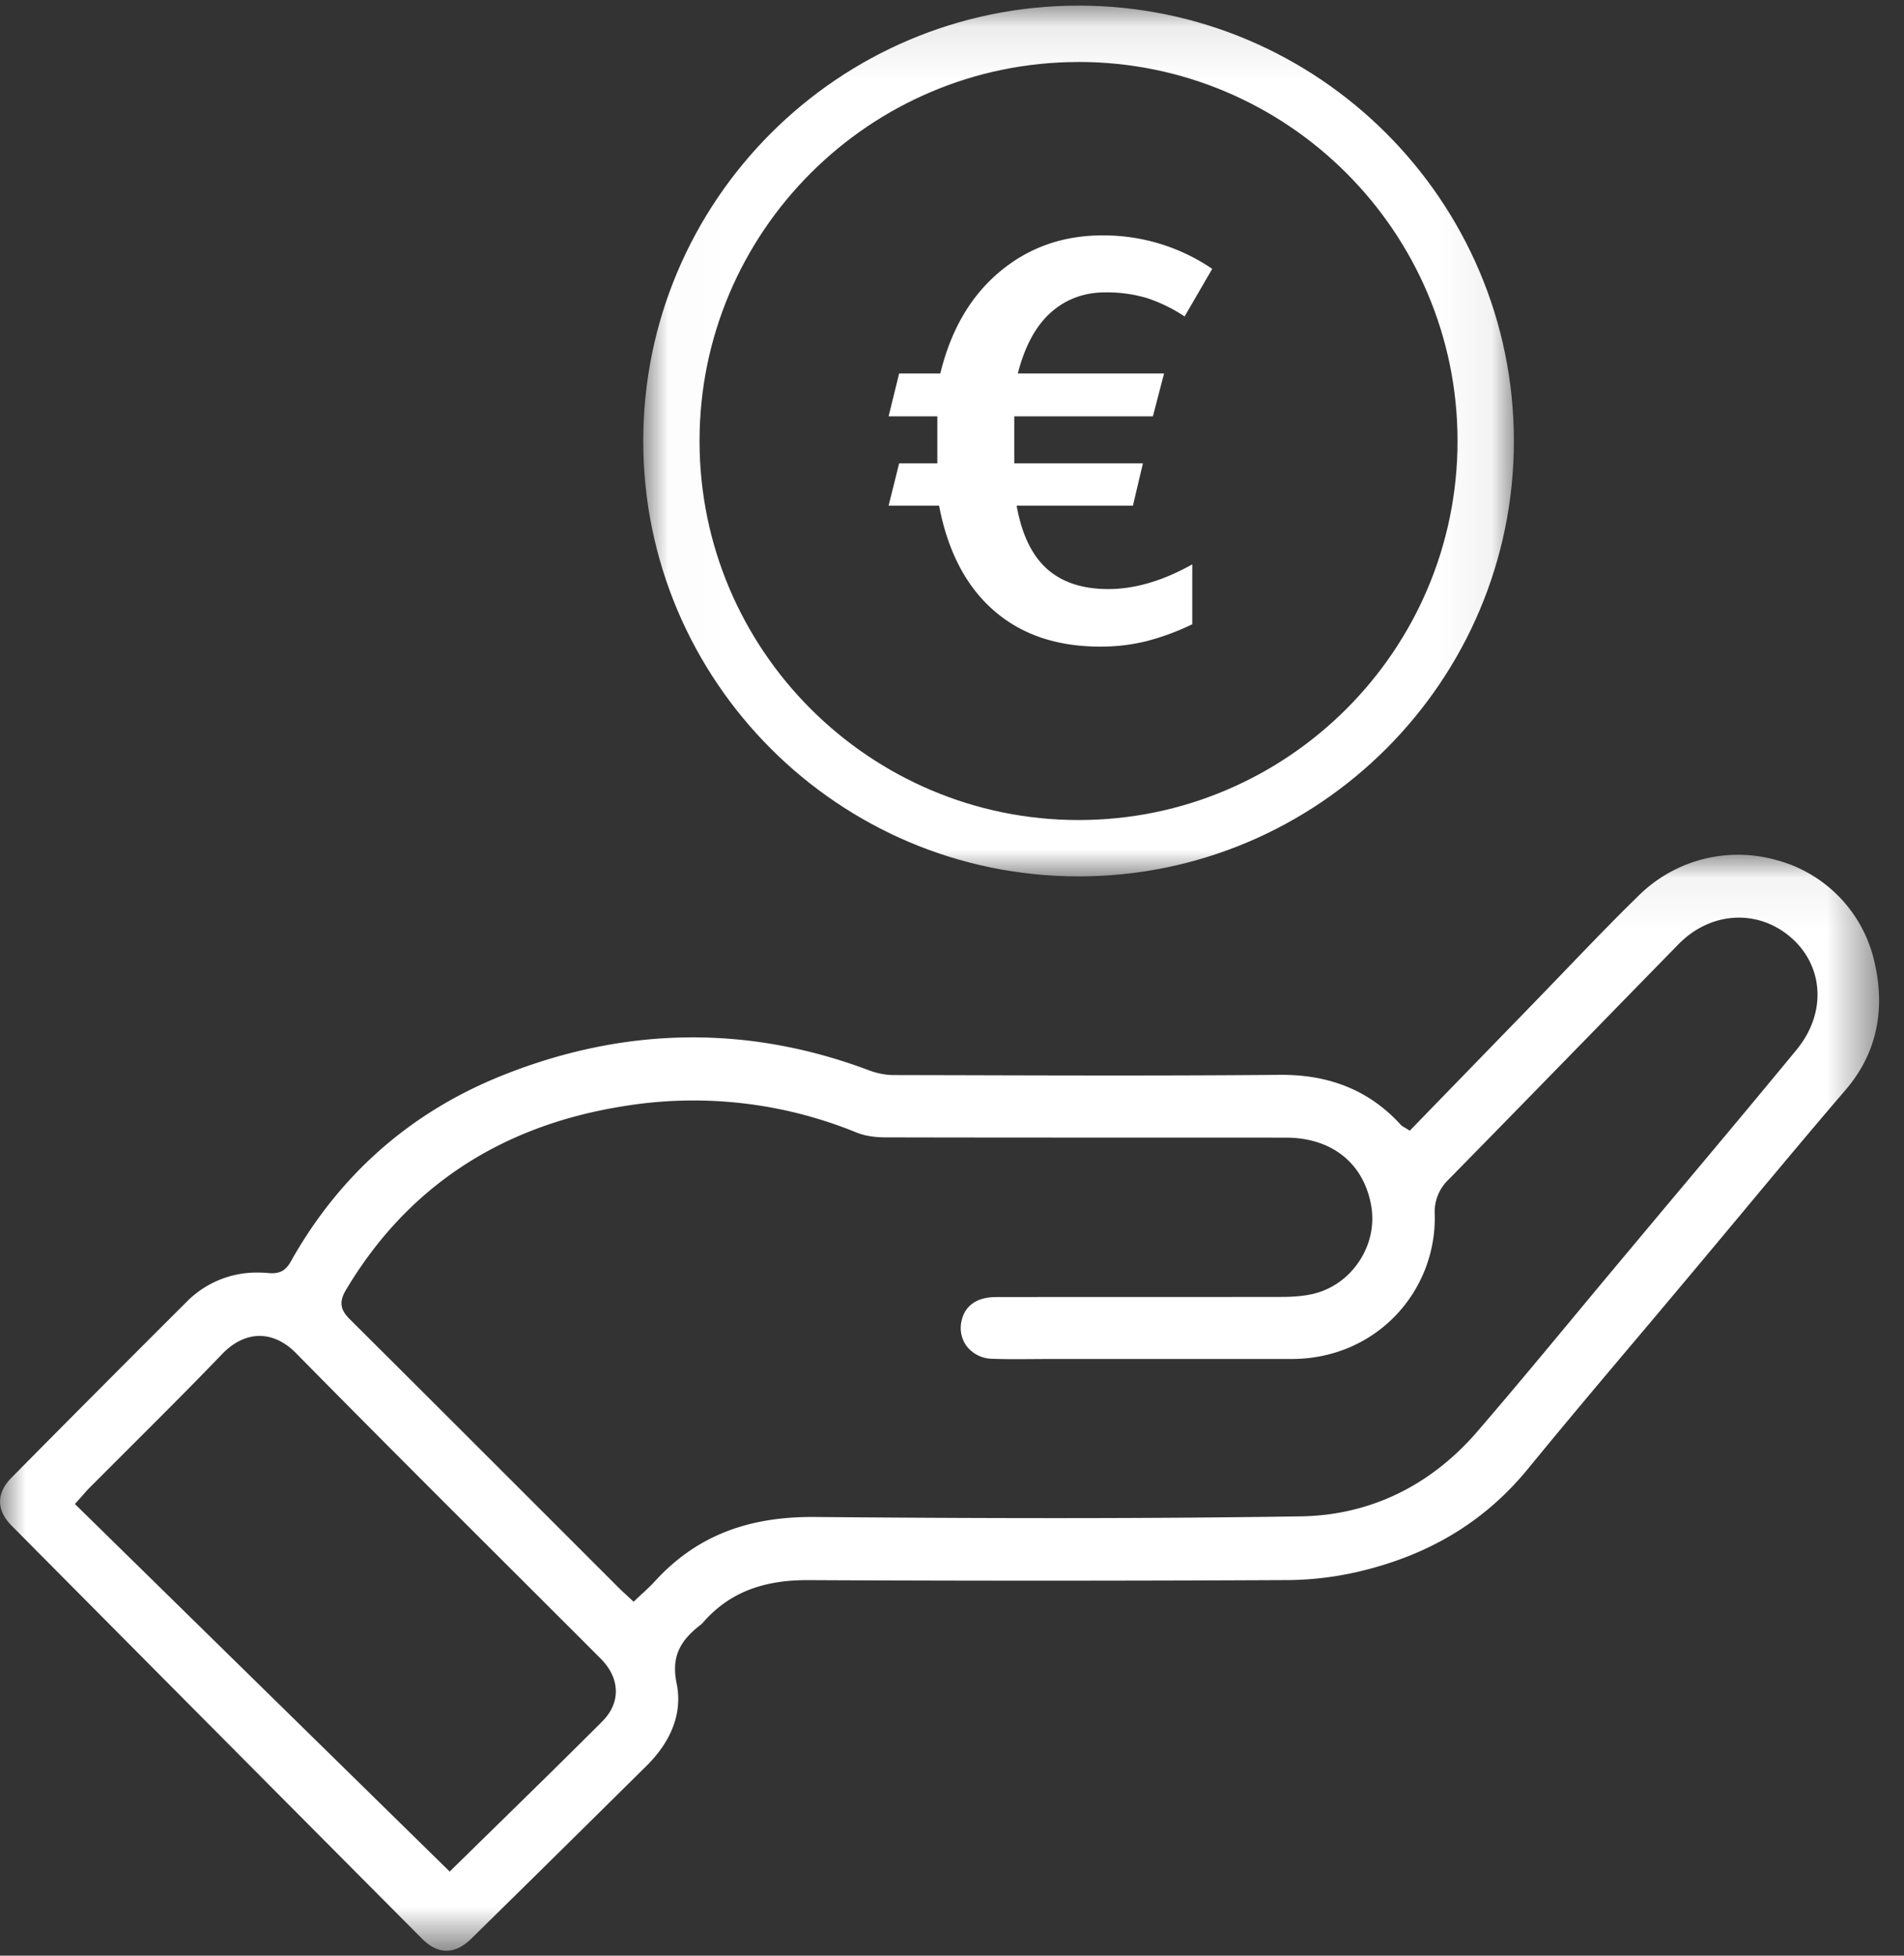
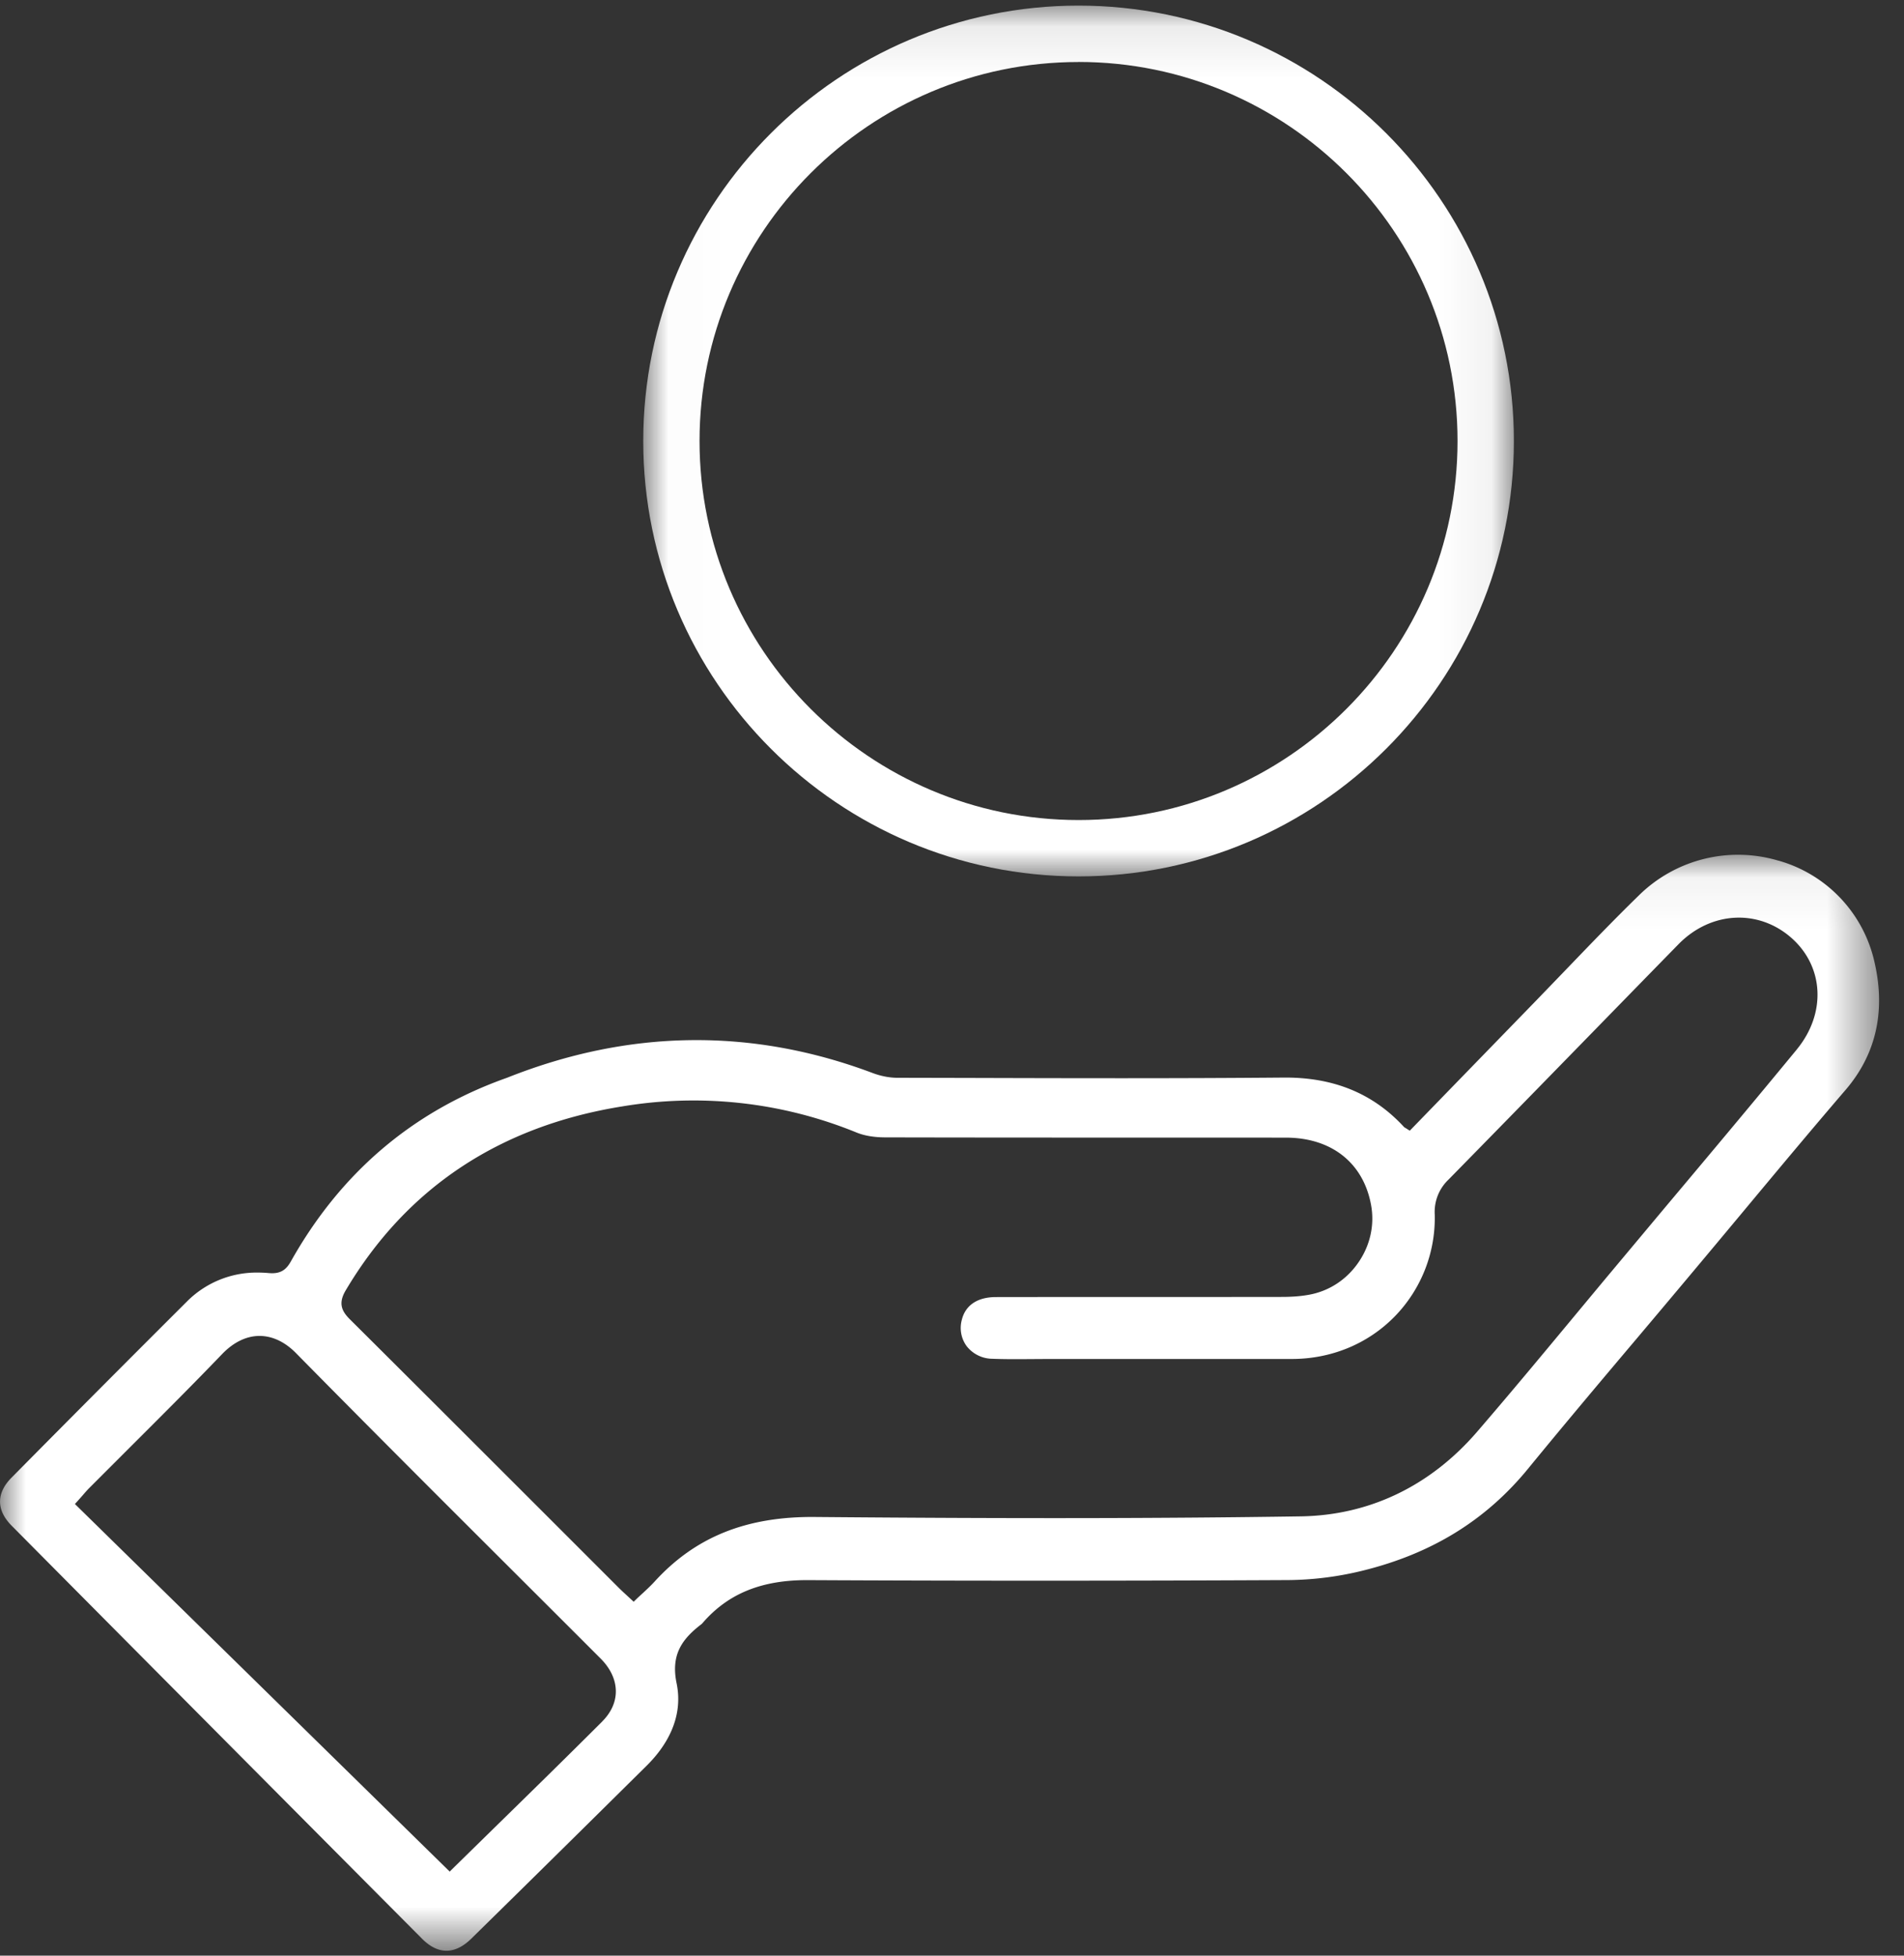
<svg xmlns="http://www.w3.org/2000/svg" xmlns:xlink="http://www.w3.org/1999/xlink" width="37" height="38">
  <rect width="100%" height="100%" fill="#333333" stroke="none" />
  <defs>
    <path id="a" d="M0 .058h36.514v21.296H0z" />
    <path id="c" d="M.016.095h16.92v16.92H.015z" />
  </defs>
  <g transform="translate(0 16.55)">
    <mask id="b" fill="#fff">
      <use xlink:href="#a" />
    </mask>
-     <path d="M34.916 3.843C34.07 4.87 33.2 5.908 32.358 6.91l-.998 1.193c-.262.313-.523.628-.785.943-.607.731-1.236 1.488-1.868 2.221-.911 1.058-2.097 1.627-3.43 1.647-2.709.041-5.62.045-9.435.012-1.338-.013-2.332.388-3.124 1.258-.07.076-.143.144-.22.216a7.883 7.883 0 00-.11.101l-.074.072-.149-.138a4.246 4.246 0 01-.137-.129l-1.267-1.267c-1.296-1.295-2.636-2.635-3.957-3.949-.164-.162-.236-.314-.086-.567 1.18-1.988 2.986-3.19 5.37-3.574a8.374 8.374 0 014.56.508c.148.06.336.092.544.093 2.598.006 5.196.003 7.794.005.885 0 1.504.487 1.656 1.3.074.39-.013.79-.244 1.125-.229.334-.569.556-.956.627-.155.029-.33.043-.536.043-1.85.003-3.701 0-5.552.003-.356 0-.591.156-.662.438a.598.598 0 00.091.513.64.64 0 00.5.248c.253.01.513.008.764.006l.321-.002h4.734c.767 0 1.477-.292 1.998-.823a2.74 2.74 0 00.781-1.985.865.865 0 01.267-.677c.844-.86 1.686-1.722 2.527-2.584.648-.664 1.295-1.328 1.944-1.991.625-.638 1.547-.69 2.192-.123.636.56.68 1.471.105 2.169M11.703 16.9c-.698.697-1.408 1.392-2.094 2.063l-.793.777-.077.076-7.283-7.142.07-.078.08-.09c.044-.052.08-.092.116-.13l.796-.796c.594-.593 1.21-1.207 1.801-1.822.219-.227.467-.348.719-.35h.004c.25 0 .493.115.706.33 1.378 1.4 2.791 2.811 4.158 4.175.59.589 1.18 1.177 1.768 1.766.184.185.285.395.293.61.008.219-.084.43-.264.61M34.562.174a2.745 2.745 0 00-2.72.68c-.474.462-.94.947-1.392 1.417l-.593.615-1.671 1.72-.79.814-.076-.048c-.01-.007-.02-.012-.03-.017a.274.274 0 01-.072-.053c-.603-.659-1.378-.978-2.36-.967-2.046.018-4.127.013-6.14.007l-1.354-.003c-.153 0-.321-.033-.485-.095-2.343-.88-4.73-.848-7.096.094C7.99 5.05 6.6 6.27 5.65 7.964c-.1.178-.219.24-.424.223a2.376 2.376 0 00-.214-.01 1.91 1.91 0 00-1.393.576 695.362 695.362 0 00-3.396 3.41c-.297.3-.296.63.002.931a8025.5 8025.5 0 007.98 8.03c.307.308.636.307.952-.003 1.157-1.136 2.318-2.282 3.407-3.36.347-.342.73-.899.584-1.605-.115-.557.109-.86.48-1.145a.161.161 0 00.023-.022c.496-.575 1.15-.842 2.06-.836 3.002.015 6.139.015 9.324-.001a6.267 6.267 0 001.433-.18c1.349-.33 2.405-.979 3.228-1.986.708-.865 1.44-1.734 2.15-2.574a486.35 486.35 0 001.93-2.302c.68-.816 1.382-1.66 2.086-2.479.596-.693.786-1.533.563-2.494A2.65 2.65 0 0034.562.173" fill="#FFF" mask="url(#b)" />
+     <path d="M34.916 3.843C34.07 4.87 33.2 5.908 32.358 6.91l-.998 1.193c-.262.313-.523.628-.785.943-.607.731-1.236 1.488-1.868 2.221-.911 1.058-2.097 1.627-3.43 1.647-2.709.041-5.62.045-9.435.012-1.338-.013-2.332.388-3.124 1.258-.07.076-.143.144-.22.216a7.883 7.883 0 00-.11.101l-.074.072-.149-.138a4.246 4.246 0 01-.137-.129l-1.267-1.267c-1.296-1.295-2.636-2.635-3.957-3.949-.164-.162-.236-.314-.086-.567 1.18-1.988 2.986-3.19 5.37-3.574a8.374 8.374 0 014.56.508c.148.06.336.092.544.093 2.598.006 5.196.003 7.794.005.885 0 1.504.487 1.656 1.3.074.39-.013.79-.244 1.125-.229.334-.569.556-.956.627-.155.029-.33.043-.536.043-1.85.003-3.701 0-5.552.003-.356 0-.591.156-.662.438a.598.598 0 00.091.513.64.64 0 00.5.248c.253.01.513.008.764.006l.321-.002h4.734c.767 0 1.477-.292 1.998-.823a2.74 2.74 0 00.781-1.985.865.865 0 01.267-.677c.844-.86 1.686-1.722 2.527-2.584.648-.664 1.295-1.328 1.944-1.991.625-.638 1.547-.69 2.192-.123.636.56.68 1.471.105 2.169M11.703 16.9c-.698.697-1.408 1.392-2.094 2.063l-.793.777-.077.076-7.283-7.142.07-.078.08-.09c.044-.052.08-.092.116-.13l.796-.796c.594-.593 1.21-1.207 1.801-1.822.219-.227.467-.348.719-.35h.004c.25 0 .493.115.706.33 1.378 1.4 2.791 2.811 4.158 4.175.59.589 1.18 1.177 1.768 1.766.184.185.285.395.293.61.008.219-.084.43-.264.61M34.562.174a2.745 2.745 0 00-2.72.68c-.474.462-.94.947-1.392 1.417l-.593.615-1.671 1.72-.79.814-.076-.048c-.01-.007-.02-.012-.03-.017c-.603-.659-1.378-.978-2.36-.967-2.046.018-4.127.013-6.14.007l-1.354-.003c-.153 0-.321-.033-.485-.095-2.343-.88-4.73-.848-7.096.094C7.99 5.05 6.6 6.27 5.65 7.964c-.1.178-.219.24-.424.223a2.376 2.376 0 00-.214-.01 1.91 1.91 0 00-1.393.576 695.362 695.362 0 00-3.396 3.41c-.297.3-.296.63.002.931a8025.5 8025.5 0 007.98 8.03c.307.308.636.307.952-.003 1.157-1.136 2.318-2.282 3.407-3.36.347-.342.73-.899.584-1.605-.115-.557.109-.86.48-1.145a.161.161 0 00.023-.022c.496-.575 1.15-.842 2.06-.836 3.002.015 6.139.015 9.324-.001a6.267 6.267 0 001.433-.18c1.349-.33 2.405-.979 3.228-1.986.708-.865 1.44-1.734 2.15-2.574a486.35 486.35 0 001.93-2.302c.68-.816 1.382-1.66 2.086-2.479.596-.693.786-1.533.563-2.494A2.65 2.65 0 0034.562.173" fill="#FFF" mask="url(#b)" />
  </g>
  <g transform="translate(12.484 .014)">
    <mask id="d" fill="#fff">
      <use xlink:href="#c" />
    </mask>
    <path d="M8.476 1.19c4.06 0 7.364 3.304 7.364 7.365s-3.303 7.365-7.364 7.365S1.11 12.616 1.11 8.555c0-4.06 3.304-7.364 7.365-7.364m0 15.824c4.664 0 8.46-3.795 8.46-8.46 0-4.665-3.796-8.46-8.46-8.46C3.81.095.016 3.89.016 8.555c0 4.665 3.795 8.46 8.46 8.46" fill="#FFF" mask="url(#d)" />
  </g>
-   <path d="M20.344 11.052c.293.262.69.394 1.193.394.517 0 1.061-.16 1.632-.48v1.164a4.892 4.892 0 01-.88.326 3.67 3.67 0 01-.912.108c-.845 0-1.535-.236-2.072-.708-.536-.471-.888-1.149-1.056-2.031h-.981l.205-.822h.742V8.09h-.947l.205-.833h.8c.205-.845.589-1.503 1.152-1.975.563-.472 1.229-.708 1.997-.708a3.75 3.75 0 012.135.65l-.537.925a3.007 3.007 0 00-.741-.36 2.725 2.725 0 00-.8-.108c-.41 0-.762.13-1.055.388-.293.26-.508.655-.645 1.188h2.842l-.217.833H19.71v.913h2.5l-.194.822h-2.26c.099.555.295.964.588 1.227" fill="#FFF" />
</svg>